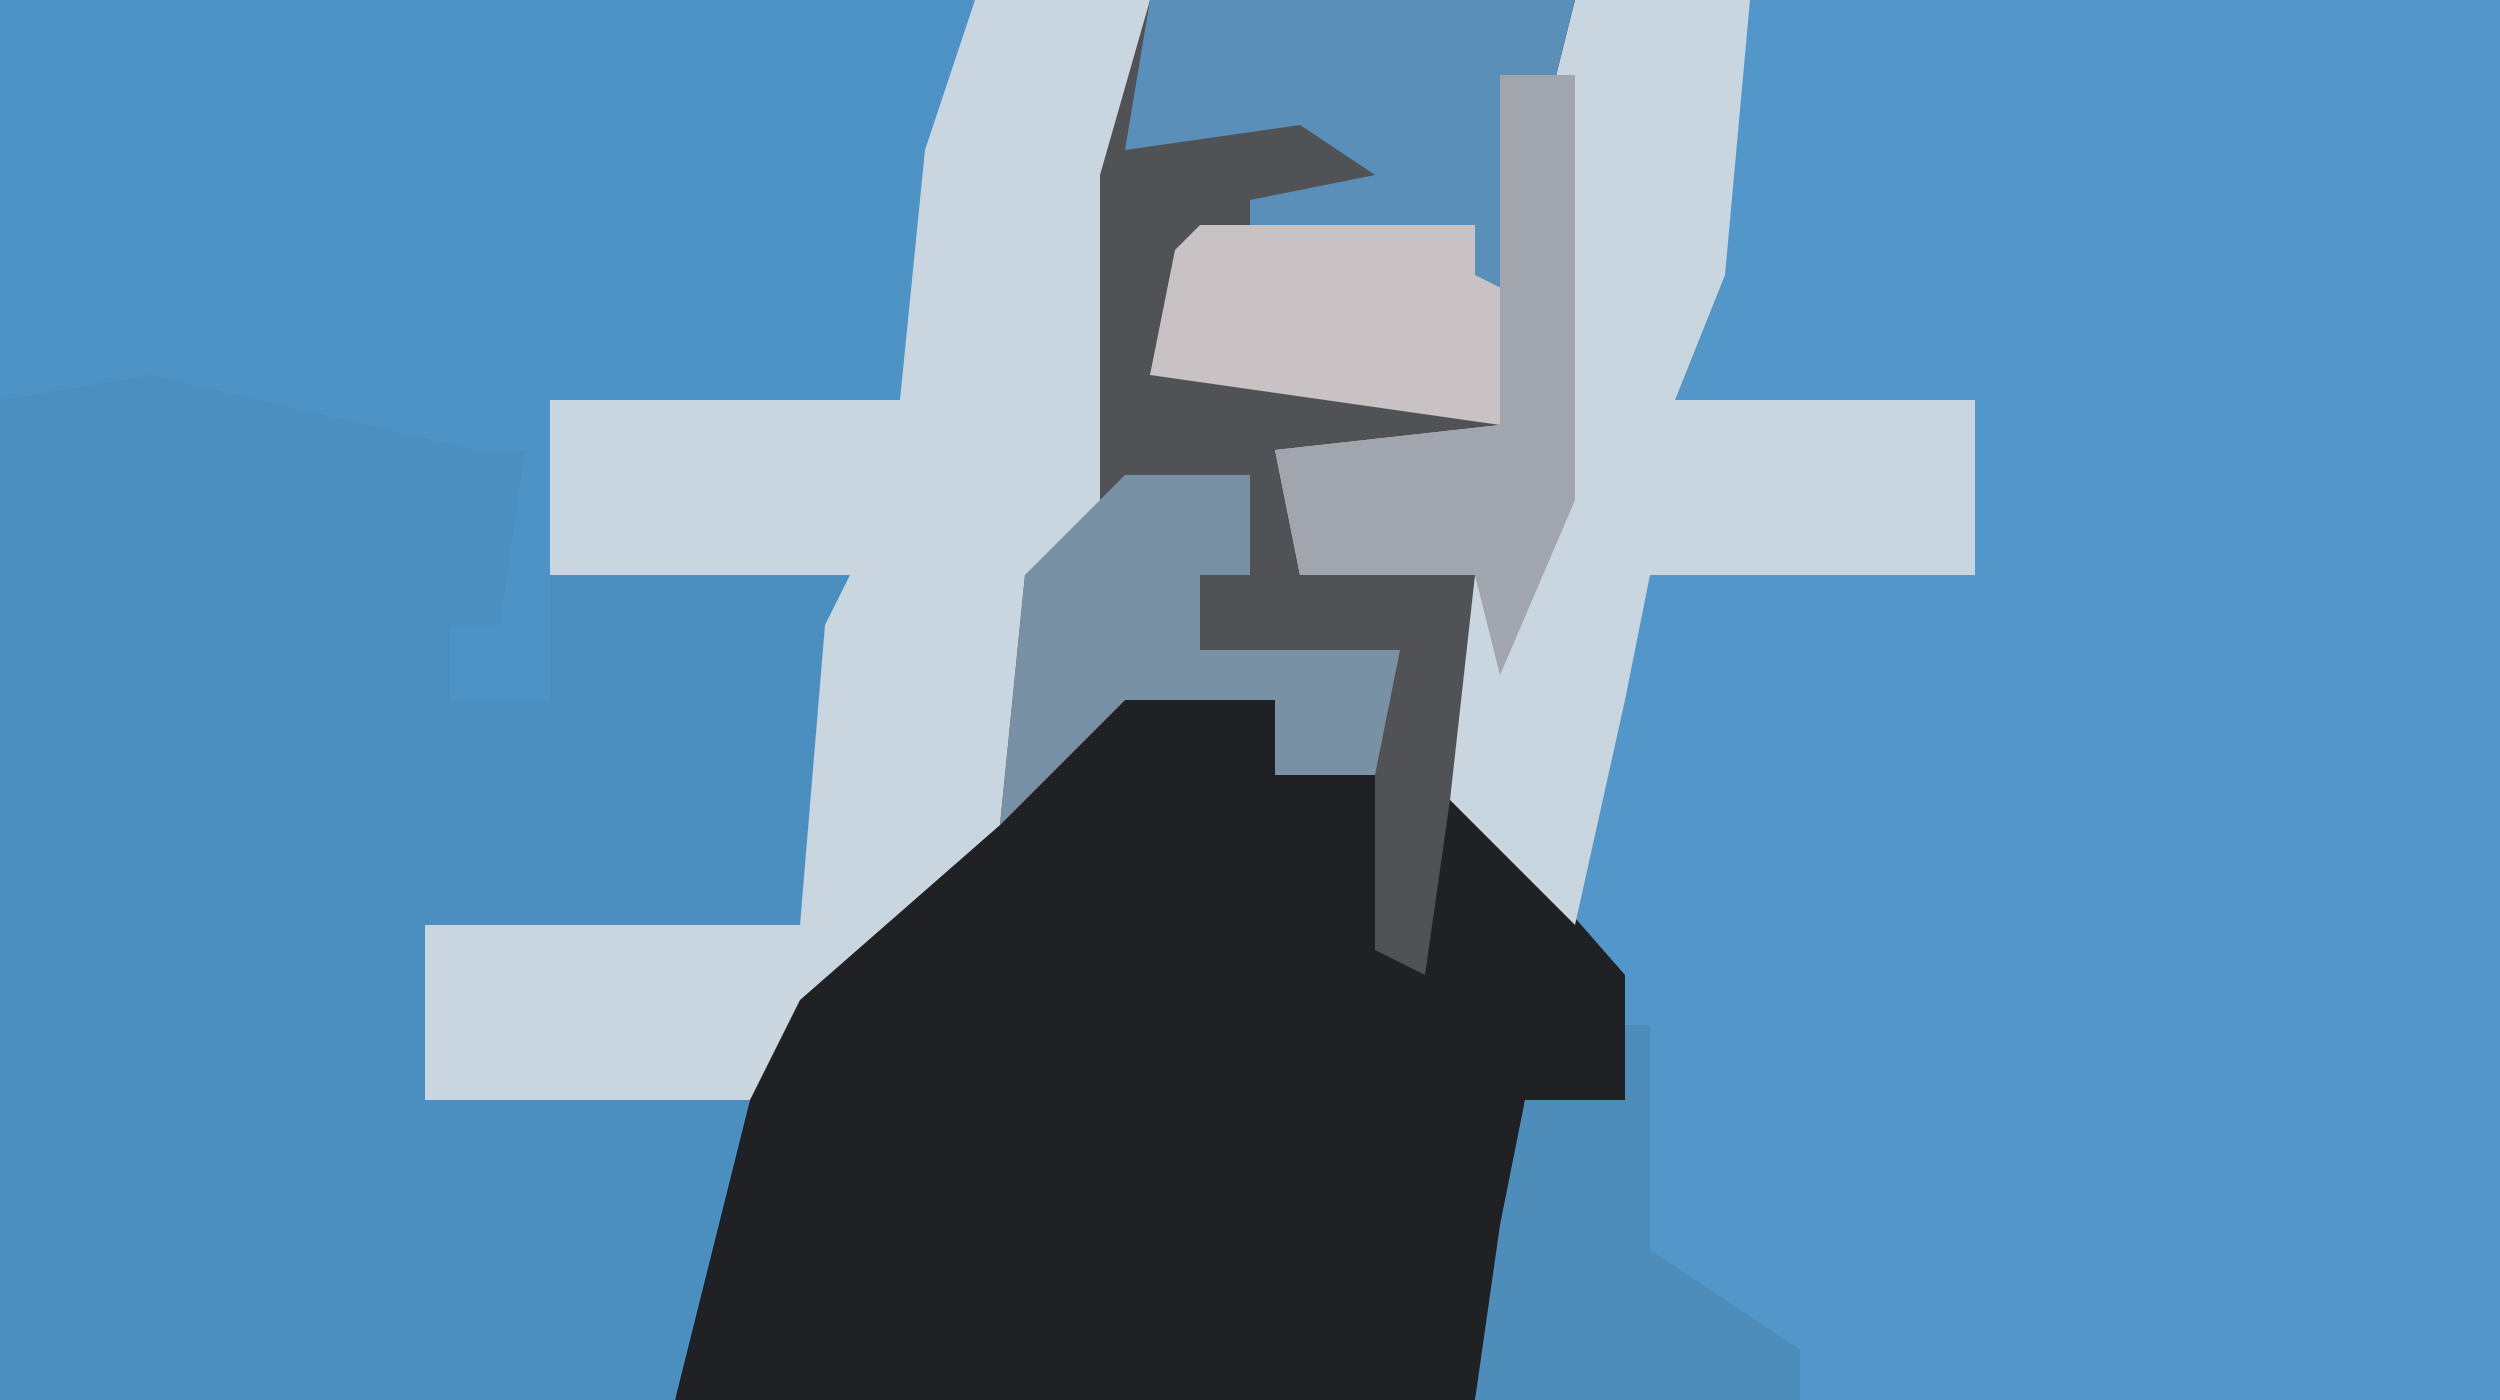
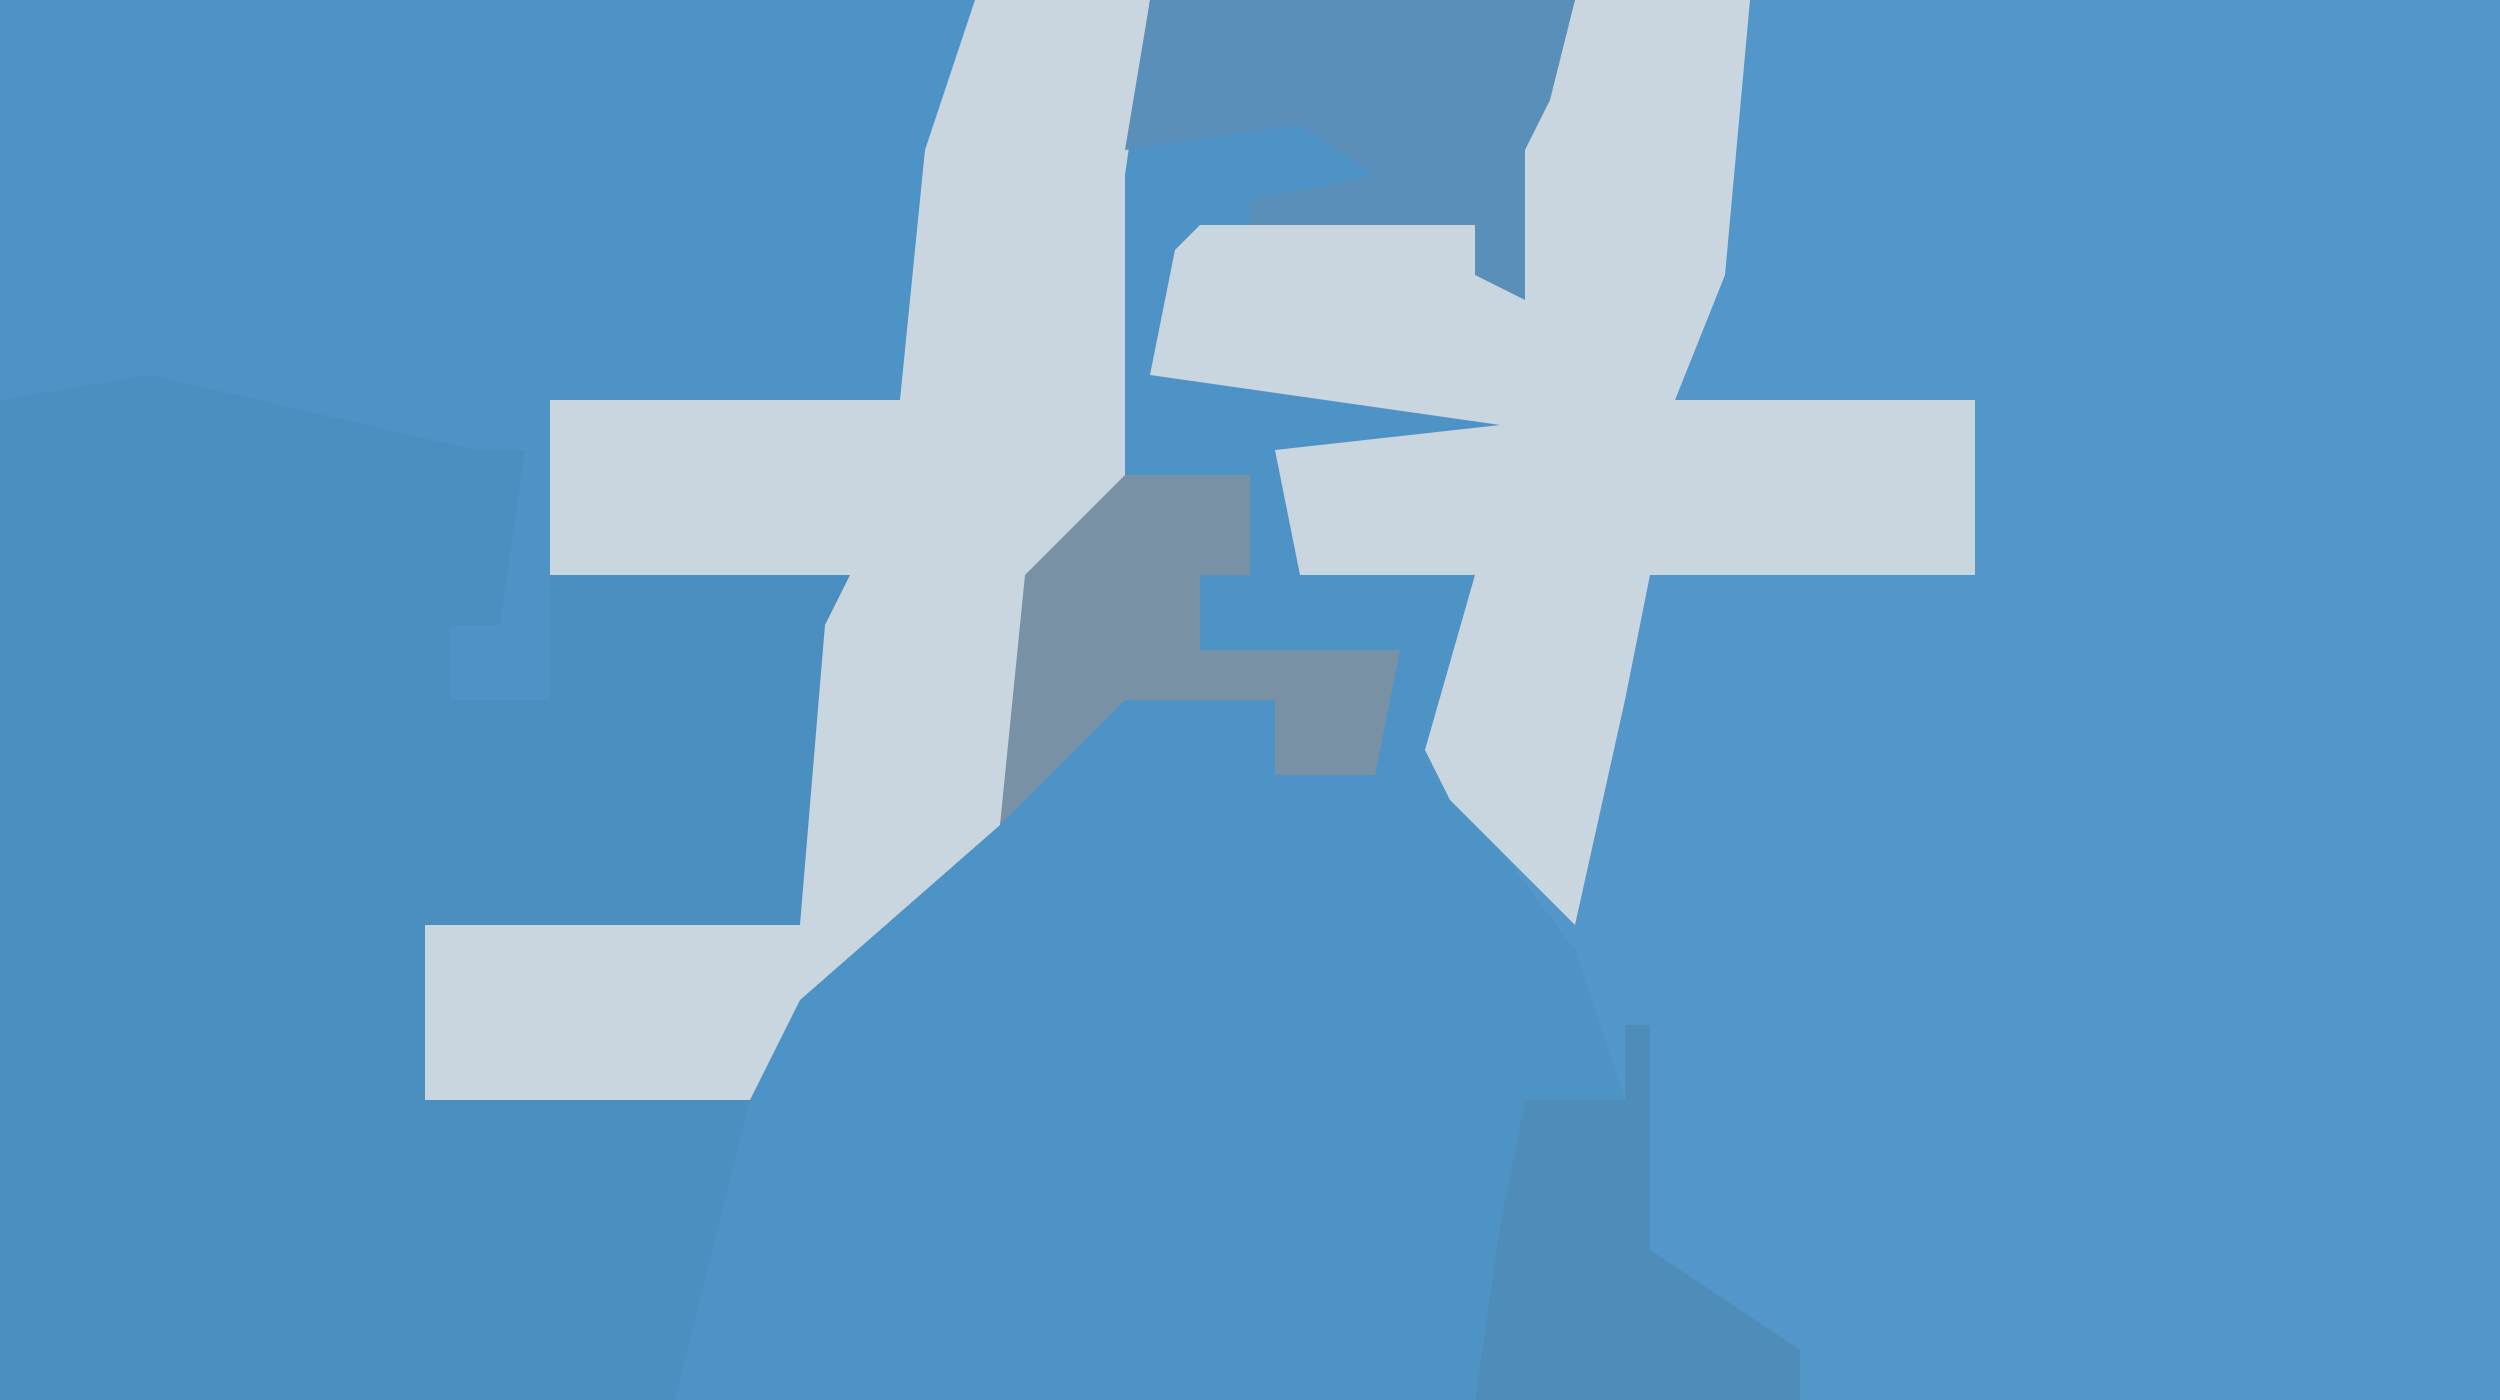
<svg xmlns="http://www.w3.org/2000/svg" version="1.1" width="100" height="56">
  <path d="M0,0 L100,0 L100,56 L0,56 Z " fill="#4E93C6" transform="translate(0,0)" />
  <path d="M0,0 L37,0 L37,56 L-4,56 L-3,49 L-2,44 L2,44 L0,38 L-6,30 L-4,23 L-11,23 L-12,18 L-3,17 L-10,16 L-17,15 L-16,10 L-15,9 L-4,9 L-3,11 L-3,3 L-1,3 Z " fill="#5396C9" transform="translate(63,0)" />
-   <path d="M0,0 L17,0 L16,4 L15,6 L15,12 L13,11 L13,9 L2,10 L0,15 L12,15 L15,18 L5,18 L6,22 L13,23 L12,31 L19,39 L19,44 L15,44 L14,52 L13,56 L-19,56 L-18,50 L-15,40 L-7,33 L-5,23 L-2,21 L-2,7 Z " fill="#1F2124" transform="translate(46,0)" />
  <path d="M0,0 L13,3 L15,3 L14,10 L12,10 L12,13 L16,13 L16,9 L16,8 L28,8 L26,22 L11,22 L11,29 L24,29 L21,41 L-6,41 L-6,1 Z " fill="#4B8FC0" transform="translate(6,15)" />
  <path d="M0,0 L7,0 L6,7 L6,22 L3,23 L1,33 L-7,40 L-9,44 L-22,44 L-22,37 L-7,37 L-6,25 L-5,23 L-17,23 L-17,16 L-3,16 L-2,6 Z " fill="#CAD6DF" transform="translate(39,0)" />
  <path d="M0,0 L7,0 L6,11 L4,16 L16,16 L16,23 L3,23 L2,28 L0,37 L-5,32 L-6,30 L-4,23 L-11,23 L-12,18 L-3,17 L-10,16 L-17,15 L-16,10 L-15,9 L-4,9 L-3,11 L-3,3 L-1,3 Z " fill="#C9D6DF" transform="translate(63,0)" />
-   <path d="M0,0 L17,0 L16,4 L15,6 L15,12 L13,11 L13,9 L2,10 L0,15 L12,15 L15,18 L5,18 L6,22 L13,23 L12,32 L11,39 L9,38 L9,31 L5,31 L5,28 L2,28 L-1,28 L-6,33 L-5,23 L-2,21 L-2,7 Z " fill="#505256" transform="translate(46,0)" />
-   <path d="M0,0 L3,0 L3,17 L0,24 L-1,20 L-8,20 L-9,15 L0,14 L-7,13 L-14,12 L-13,7 L-12,6 L-1,6 L0,8 Z " fill="#C9C2C5" transform="translate(60,3)" />
  <path d="M0,0 L17,0 L16,4 L15,6 L15,12 L13,11 L13,9 L4,9 L4,8 L9,7 L6,5 L-1,6 Z " fill="#598FB8" transform="translate(46,0)" />
  <path d="M0,0 L5,0 L5,4 L3,4 L3,7 L11,7 L10,12 L6,12 L6,9 L3,9 L0,9 L-5,14 L-4,4 Z " fill="#7991A5" transform="translate(45,19)" />
  <path d="M0,0 L1,0 L1,9 L7,13 L7,15 L-6,15 L-5,8 L-4,3 L0,3 Z " fill="#4E8DBA" transform="translate(65,41)" />
-   <path d="M0,0 L3,0 L3,17 L0,24 L-1,20 L-8,20 L-9,15 L0,14 Z " fill="#A1A6AE" transform="translate(60,3)" />
</svg>